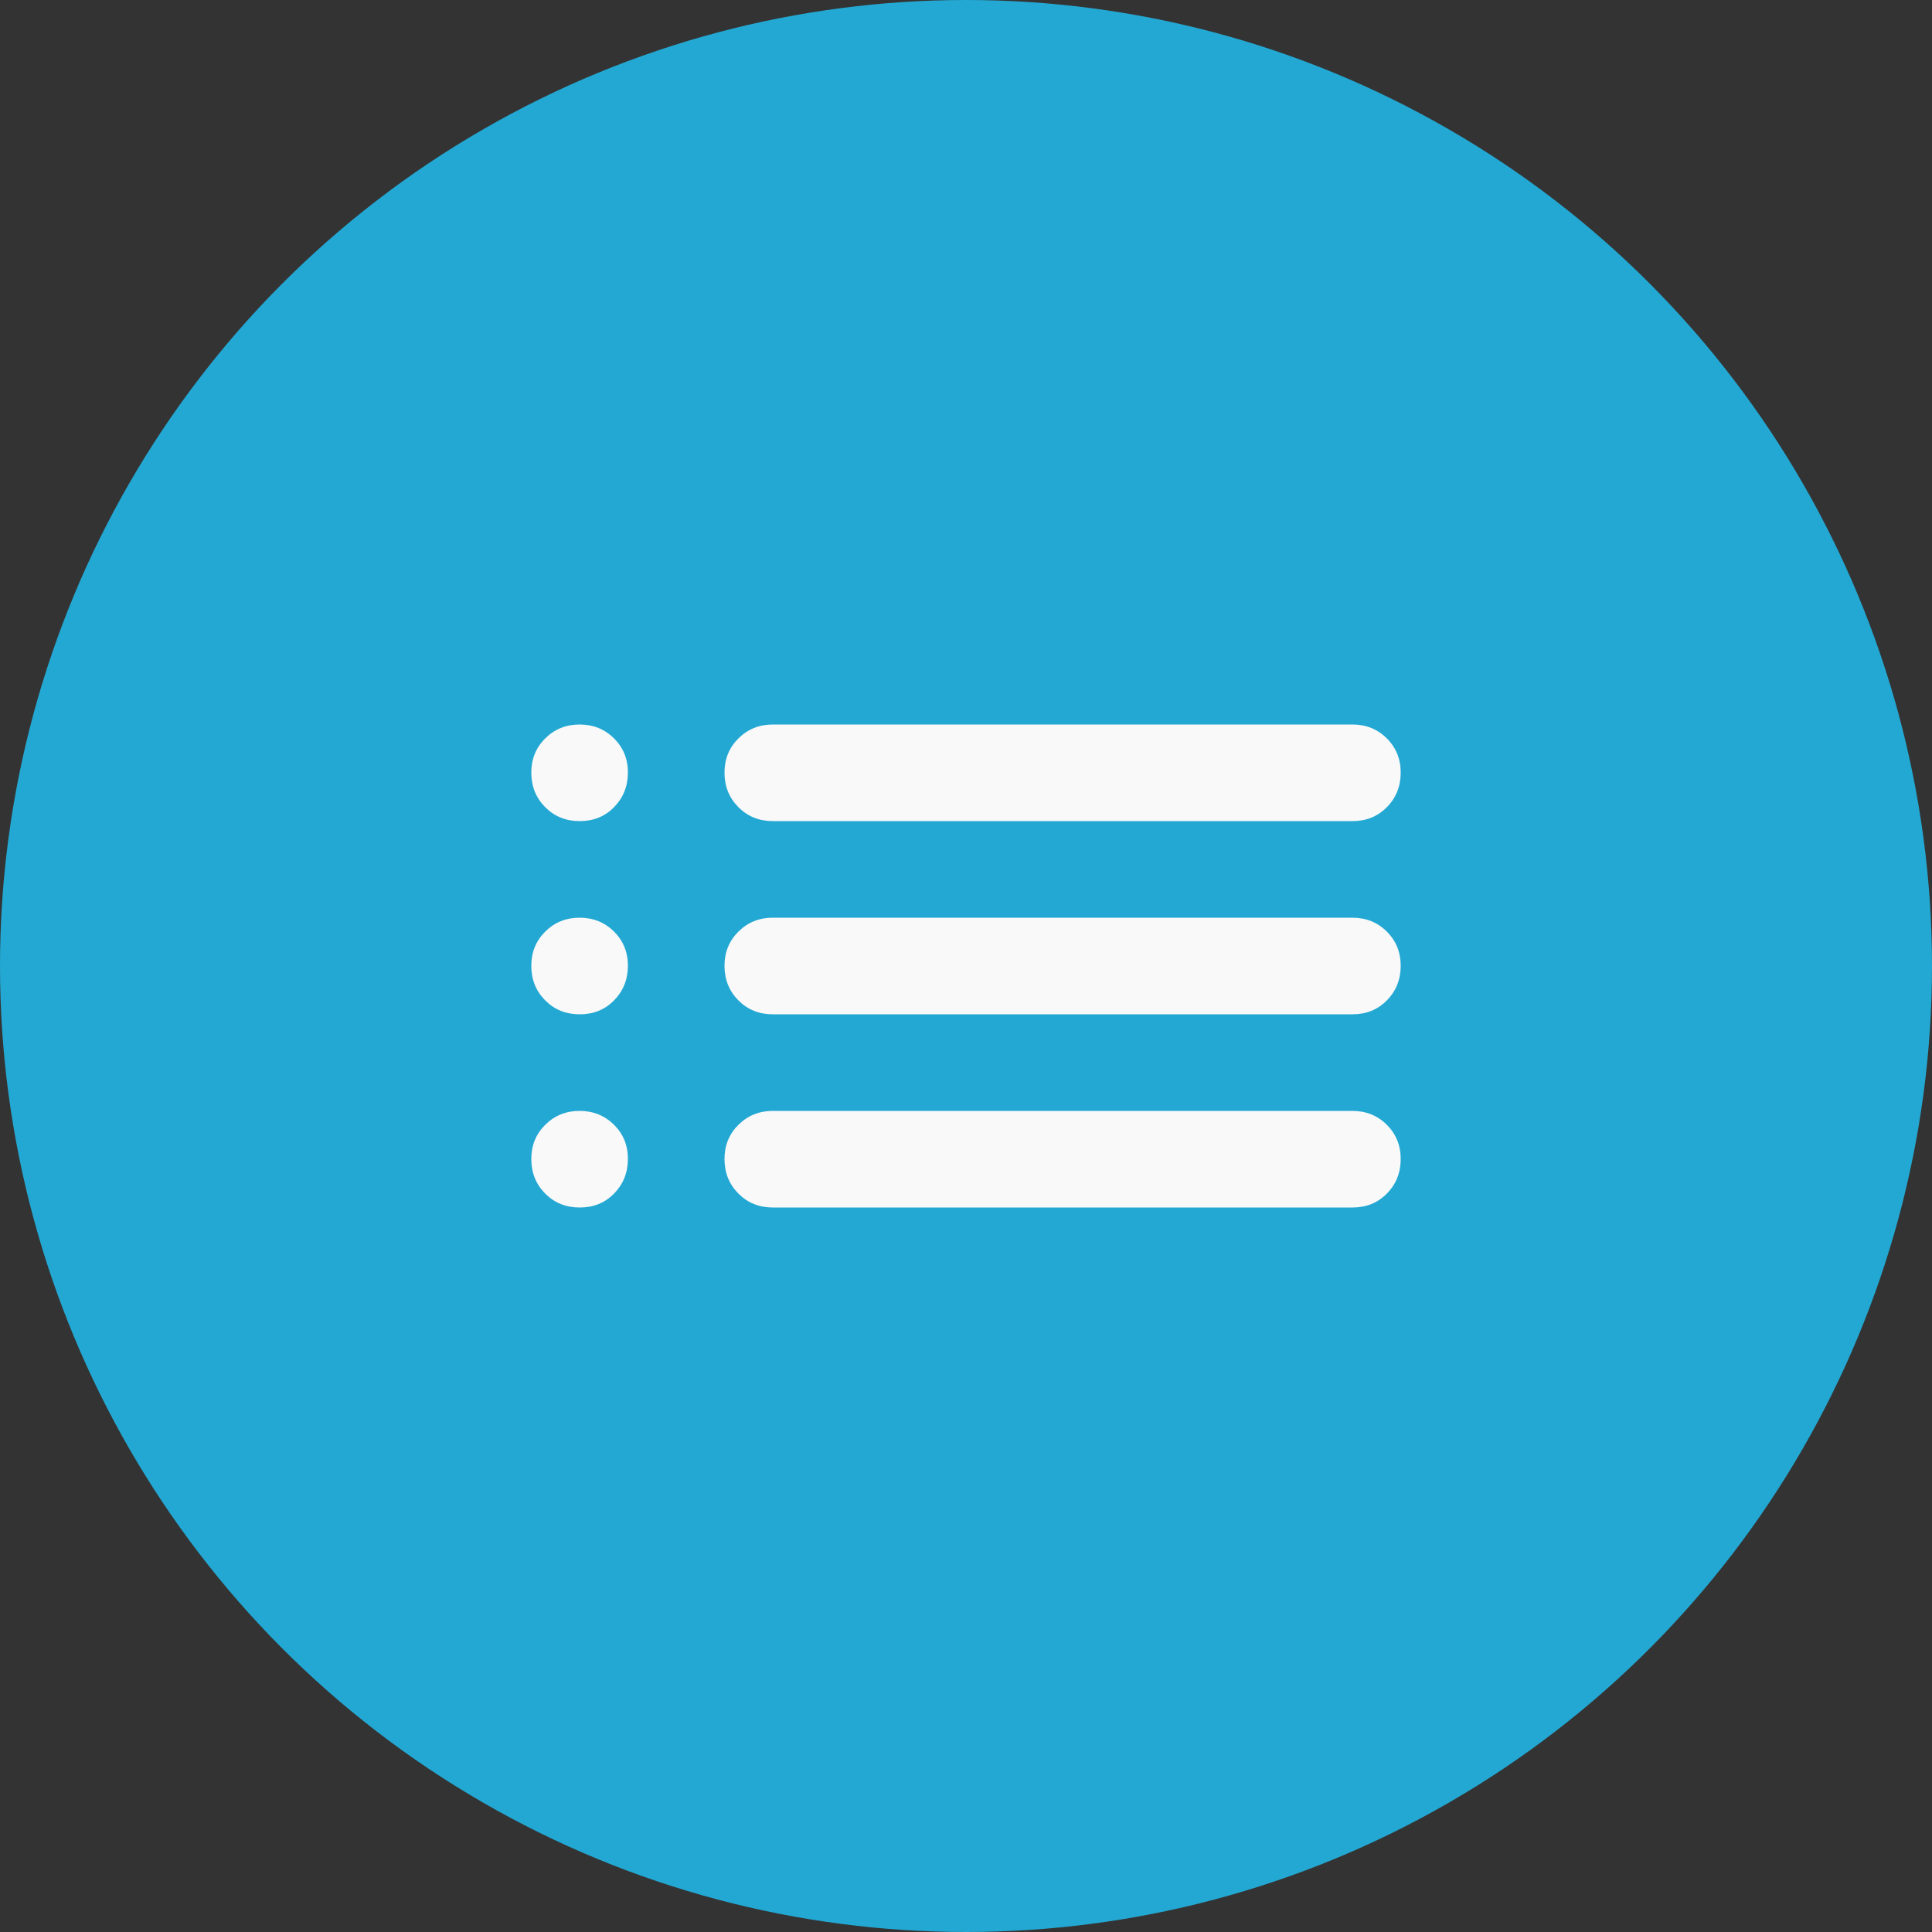
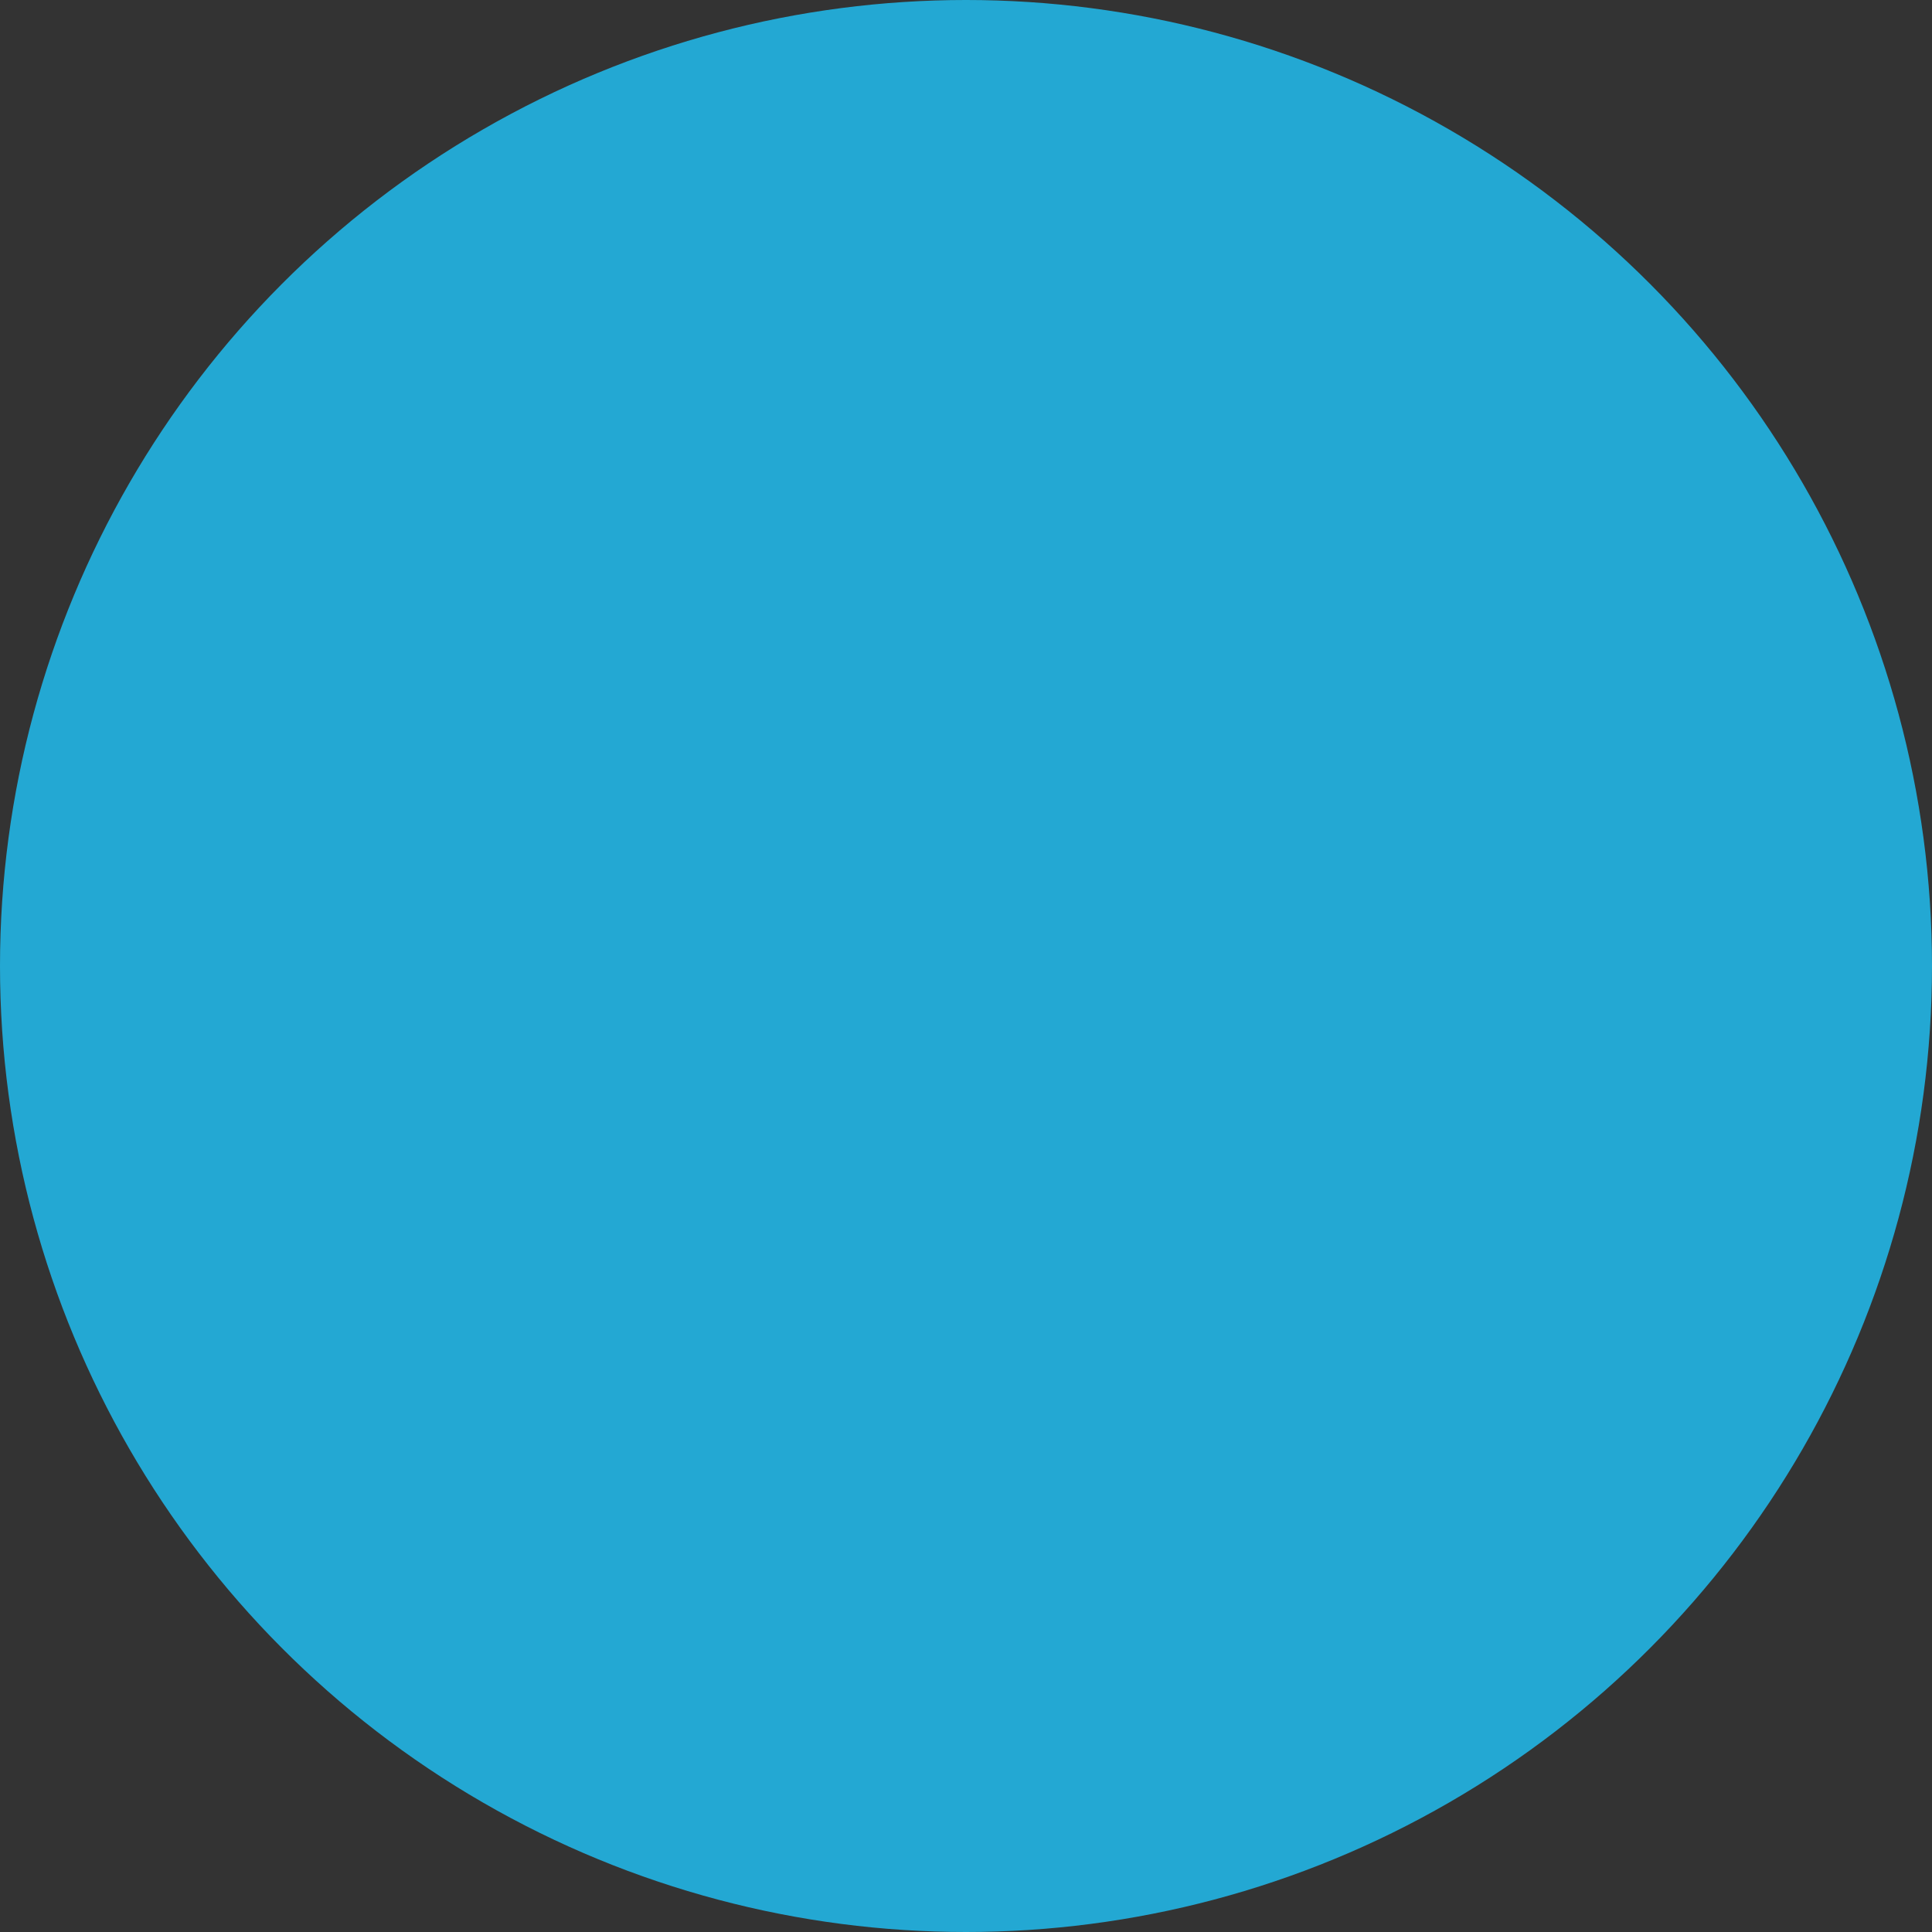
<svg xmlns="http://www.w3.org/2000/svg" width="40" height="40" viewBox="0 0 40 40" fill="none">
  <rect x="0" y="0" width="40" height="40" fill="#333333" stroke="none" />
  <circle cx="20" cy="20" r="20" fill="#23A8D3" />
-   <path d="M16 17C15.717 17 15.479 16.904 15.288 16.712C15.097 16.52 15.001 16.283 15 16C14.999 15.717 15.095 15.48 15.288 15.288C15.481 15.096 15.718 15 16 15H28C28.283 15 28.521 15.096 28.713 15.288C28.905 15.48 29.001 15.717 29 16C28.999 16.283 28.903 16.52 28.712 16.713C28.521 16.906 28.283 17.001 28 17H16ZM16 21C15.717 21 15.479 20.904 15.288 20.712C15.097 20.52 15.001 20.283 15 20C14.999 19.717 15.095 19.48 15.288 19.288C15.481 19.096 15.718 19 16 19H28C28.283 19 28.521 19.096 28.713 19.288C28.905 19.48 29.001 19.717 29 20C28.999 20.283 28.903 20.52 28.712 20.713C28.521 20.906 28.283 21.001 28 21H16ZM16 25C15.717 25 15.479 24.904 15.288 24.712C15.097 24.52 15.001 24.283 15 24C14.999 23.717 15.095 23.48 15.288 23.288C15.481 23.096 15.718 23 16 23H28C28.283 23 28.521 23.096 28.713 23.288C28.905 23.48 29.001 23.717 29 24C28.999 24.283 28.903 24.52 28.712 24.713C28.521 24.906 28.283 25.001 28 25H16ZM12 17C11.717 17 11.479 16.904 11.288 16.712C11.097 16.52 11.001 16.283 11 16C10.999 15.717 11.095 15.48 11.288 15.288C11.481 15.096 11.718 15 12 15C12.282 15 12.52 15.096 12.713 15.288C12.906 15.48 13.002 15.717 13 16C12.998 16.283 12.902 16.52 12.712 16.713C12.522 16.906 12.285 17.001 12 17ZM12 21C11.717 21 11.479 20.904 11.288 20.712C11.097 20.52 11.001 20.283 11 20C10.999 19.717 11.095 19.48 11.288 19.288C11.481 19.096 11.718 19 12 19C12.282 19 12.52 19.096 12.713 19.288C12.906 19.48 13.002 19.717 13 20C12.998 20.283 12.902 20.52 12.712 20.713C12.522 20.906 12.285 21.001 12 21ZM12 25C11.717 25 11.479 24.904 11.288 24.712C11.097 24.52 11.001 24.283 11 24C10.999 23.717 11.095 23.48 11.288 23.288C11.481 23.096 11.718 23 12 23C12.282 23 12.52 23.096 12.713 23.288C12.906 23.48 13.002 23.717 13 24C12.998 24.283 12.902 24.52 12.712 24.713C12.522 24.906 12.285 25.001 12 25Z" fill="#F9F9F9" />
</svg>